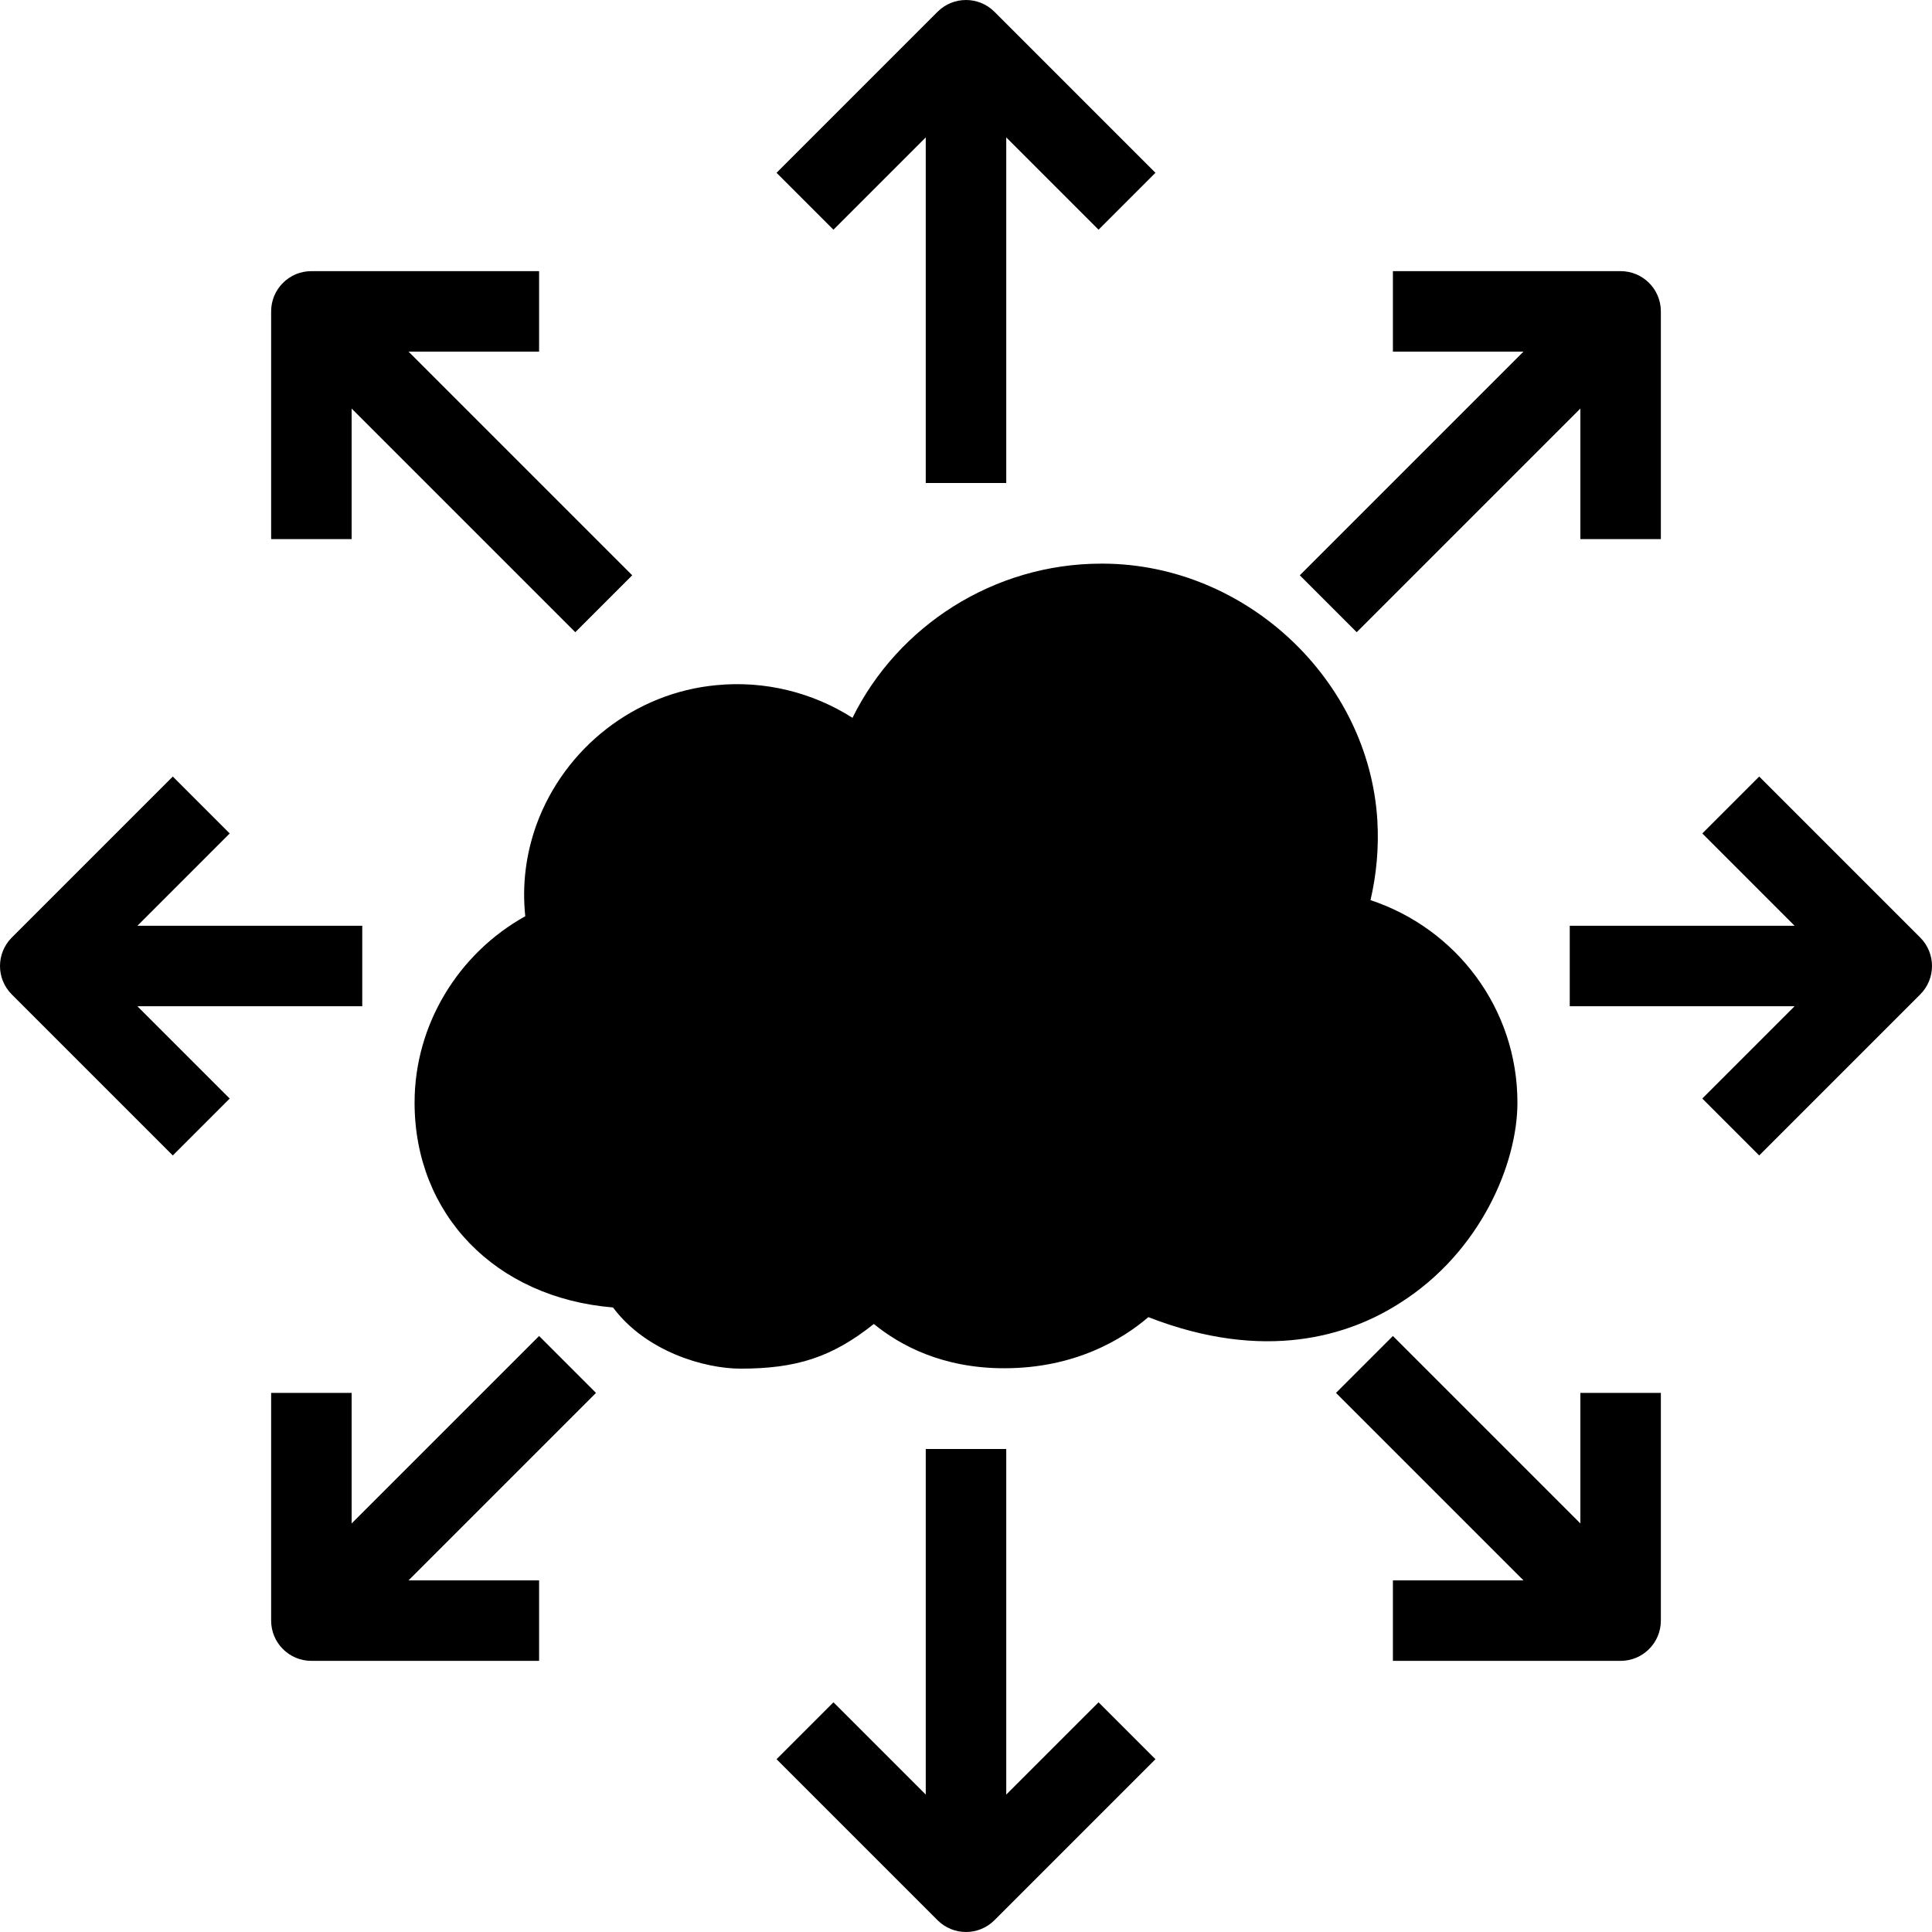
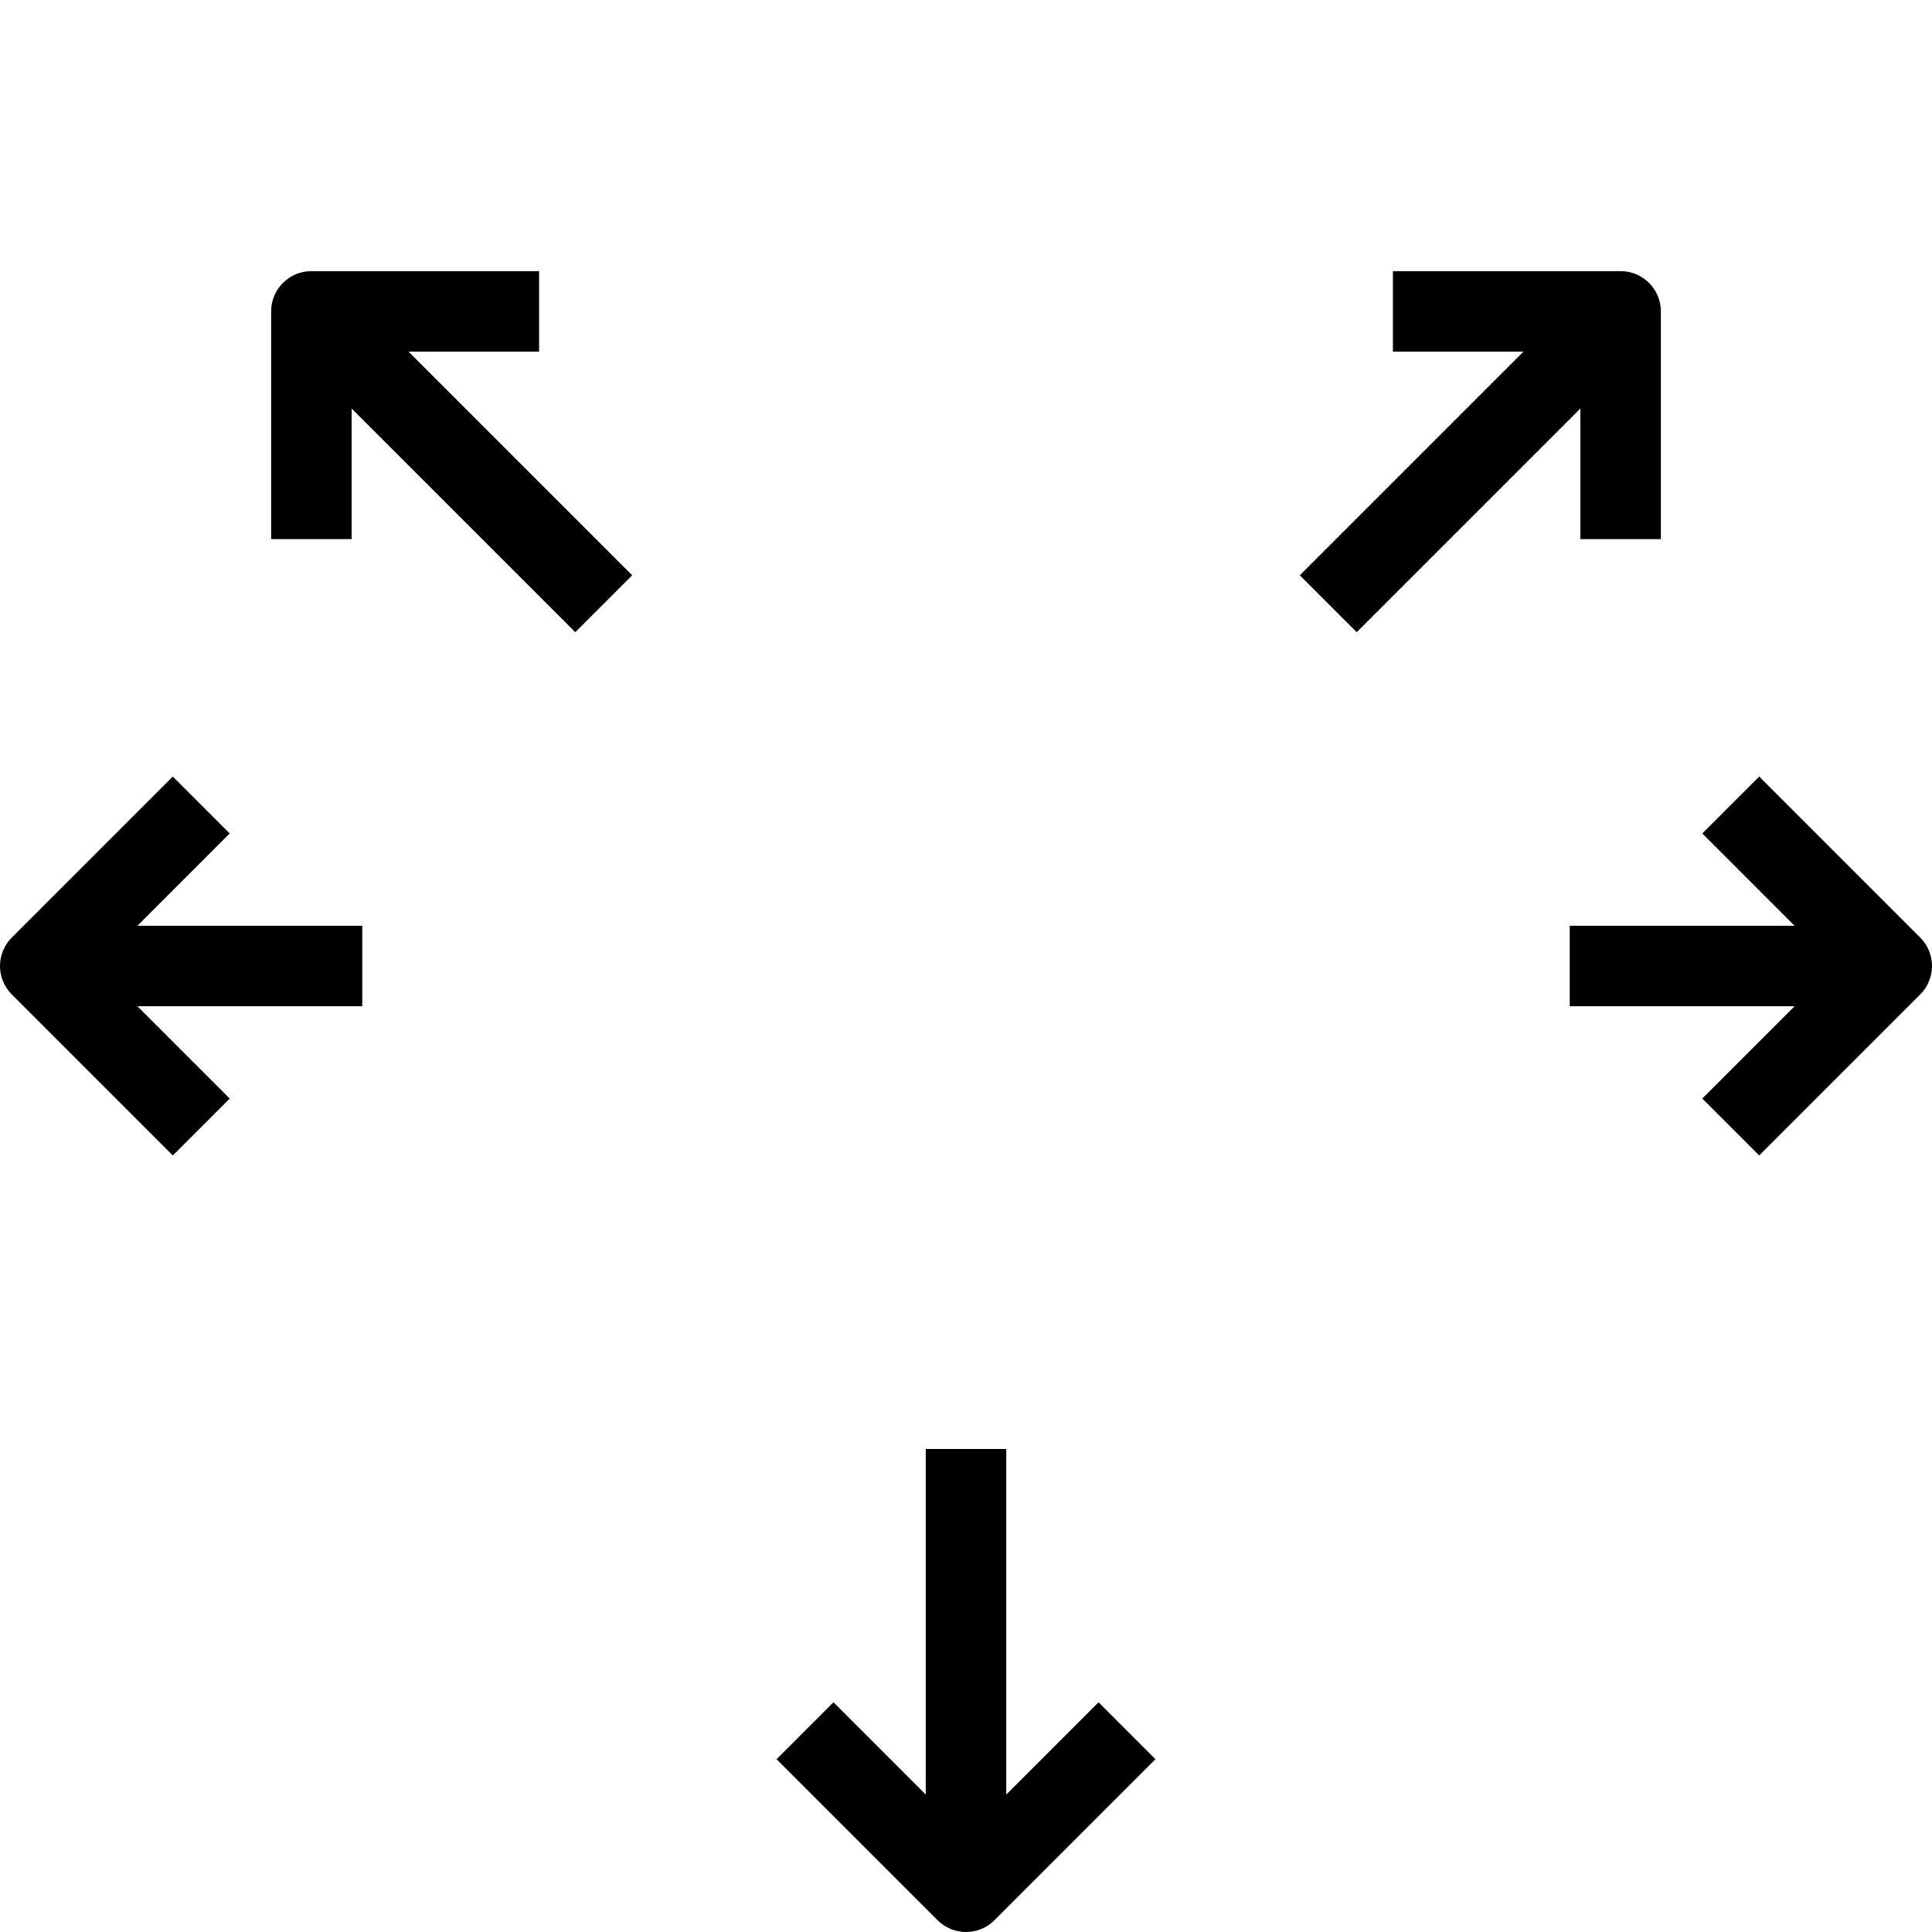
<svg xmlns="http://www.w3.org/2000/svg" fill="#000000" height="800px" width="800px" version="1.1" id="Layer_1" viewBox="0 0 472.616 472.616" xml:space="preserve">
  <g>
    <g>
-       <path d="M335.262,220.195c1.477-6.401,2.068-12.898,1.674-19.495c-2.068-34.363-32.098-62.623-66.954-62.819h-0.591    c-26.191,0-49.723,15.163-60.849,37.712c-9.748-6.202-21.465-9.157-33.378-7.976c-19.791,1.871-37.022,15.263-43.914,34.068    c-2.658,7.385-3.545,14.87-2.757,22.449c-16.443,9.156-27.077,26.585-27.077,45.589c0,27.373,19.791,47.755,48.542,50.116    c8.074,10.832,22.449,14.966,31.212,14.966c13.588,0,22.351-2.755,32.591-10.928c6.4,5.219,16.738,10.832,31.902,10.832    c17.329,0,28.948-7.091,35.249-12.505c28.554,11.125,49.132,4.529,61.539-3.447c19.791-12.505,28.751-34.166,28.751-49.034    C371.2,246.779,356.333,227.186,335.262,220.195z" />
-     </g>
+       </g>
  </g>
  <g>
    <g>
-       <path d="M243.269,2.885c-3.846-3.847-10.077-3.847-13.922,0L189.962,42.27l13.922,13.922l22.577-22.577v84.539h19.692V33.615    l22.577,22.577l13.922-13.922L243.269,2.885z" />
-     </g>
+       </g>
  </g>
  <g>
    <g>
      <path d="M99.943,86.019h31.933V66.327H76.173c-5.437,0-9.846,4.404-9.846,9.846v55.702h19.692V99.943l54.712,54.711l13.922-13.922    L99.943,86.019z" />
    </g>
  </g>
  <g>
    <g>
      <path d="M88.616,226.462h-55l22.576-22.577L42.27,189.962L2.885,229.347c-3.847,3.846-3.847,10.077,0,13.922l39.385,39.385    l13.922-13.922l-22.576-22.577h55V226.462z" />
    </g>
  </g>
  <g>
    <g>
-       <path d="M145.798,340.74l-13.922-13.922l-45.857,45.855V340.74H66.327v55.703c0,5.442,4.409,9.846,9.846,9.846h55.703v-19.692    H99.943L145.798,340.74z" />
-     </g>
+       </g>
  </g>
  <g>
    <g>
      <path d="M268.731,416.424L246.154,439v-84.538h-19.692V439l-22.577-22.576l-13.922,13.922l39.385,39.385    c1.923,1.923,4.442,2.885,6.961,2.885c2.52,0,5.038-0.962,6.961-2.885l39.385-39.385L268.731,416.424z" />
    </g>
  </g>
  <g>
    <g>
-       <path d="M386.597,340.74v31.933l-45.857-45.855l-13.922,13.922l45.856,45.857H340.74v19.692h55.703    c5.437,0,9.846-4.404,9.846-9.846V340.74H386.597z" />
-     </g>
+       </g>
  </g>
  <g>
    <g>
      <path d="M469.731,229.347l-39.385-39.385l-13.922,13.922L439,226.462h-55v19.692h55l-22.576,22.577l13.922,13.922l39.385-39.385    C473.578,239.423,473.578,233.193,469.731,229.347z" />
    </g>
  </g>
  <g>
    <g>
      <path d="M396.443,66.327H340.74v19.692h31.933l-54.711,54.712l13.922,13.922l54.712-54.711v31.932h19.692V76.173    C406.289,70.731,401.88,66.327,396.443,66.327z" />
    </g>
  </g>
</svg>